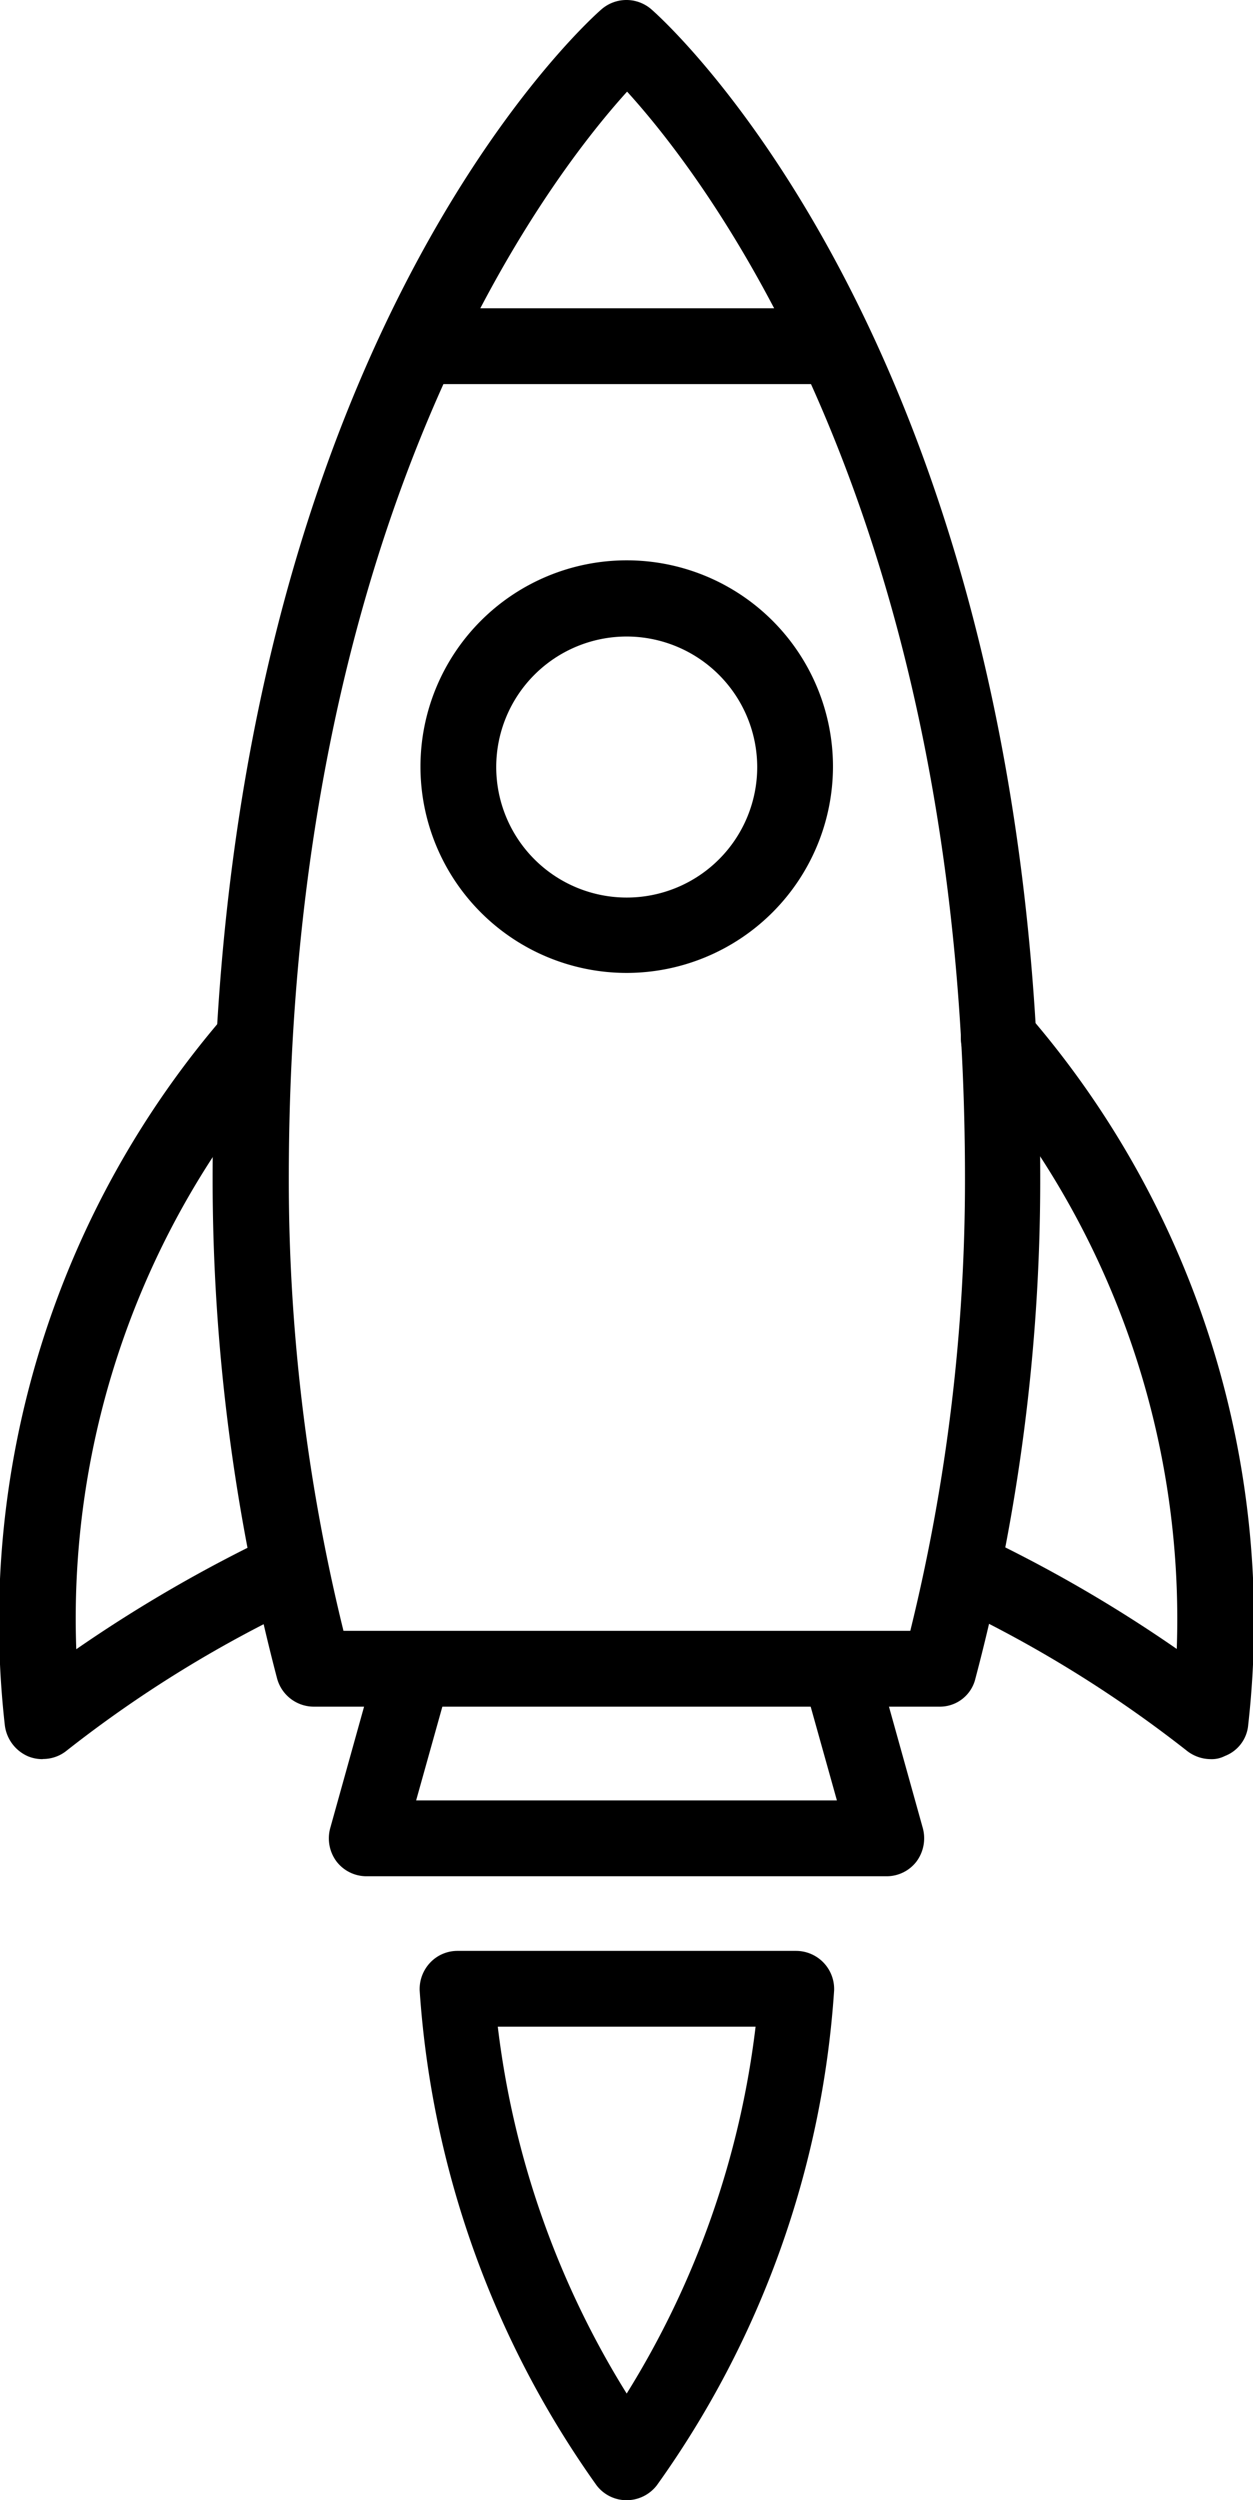
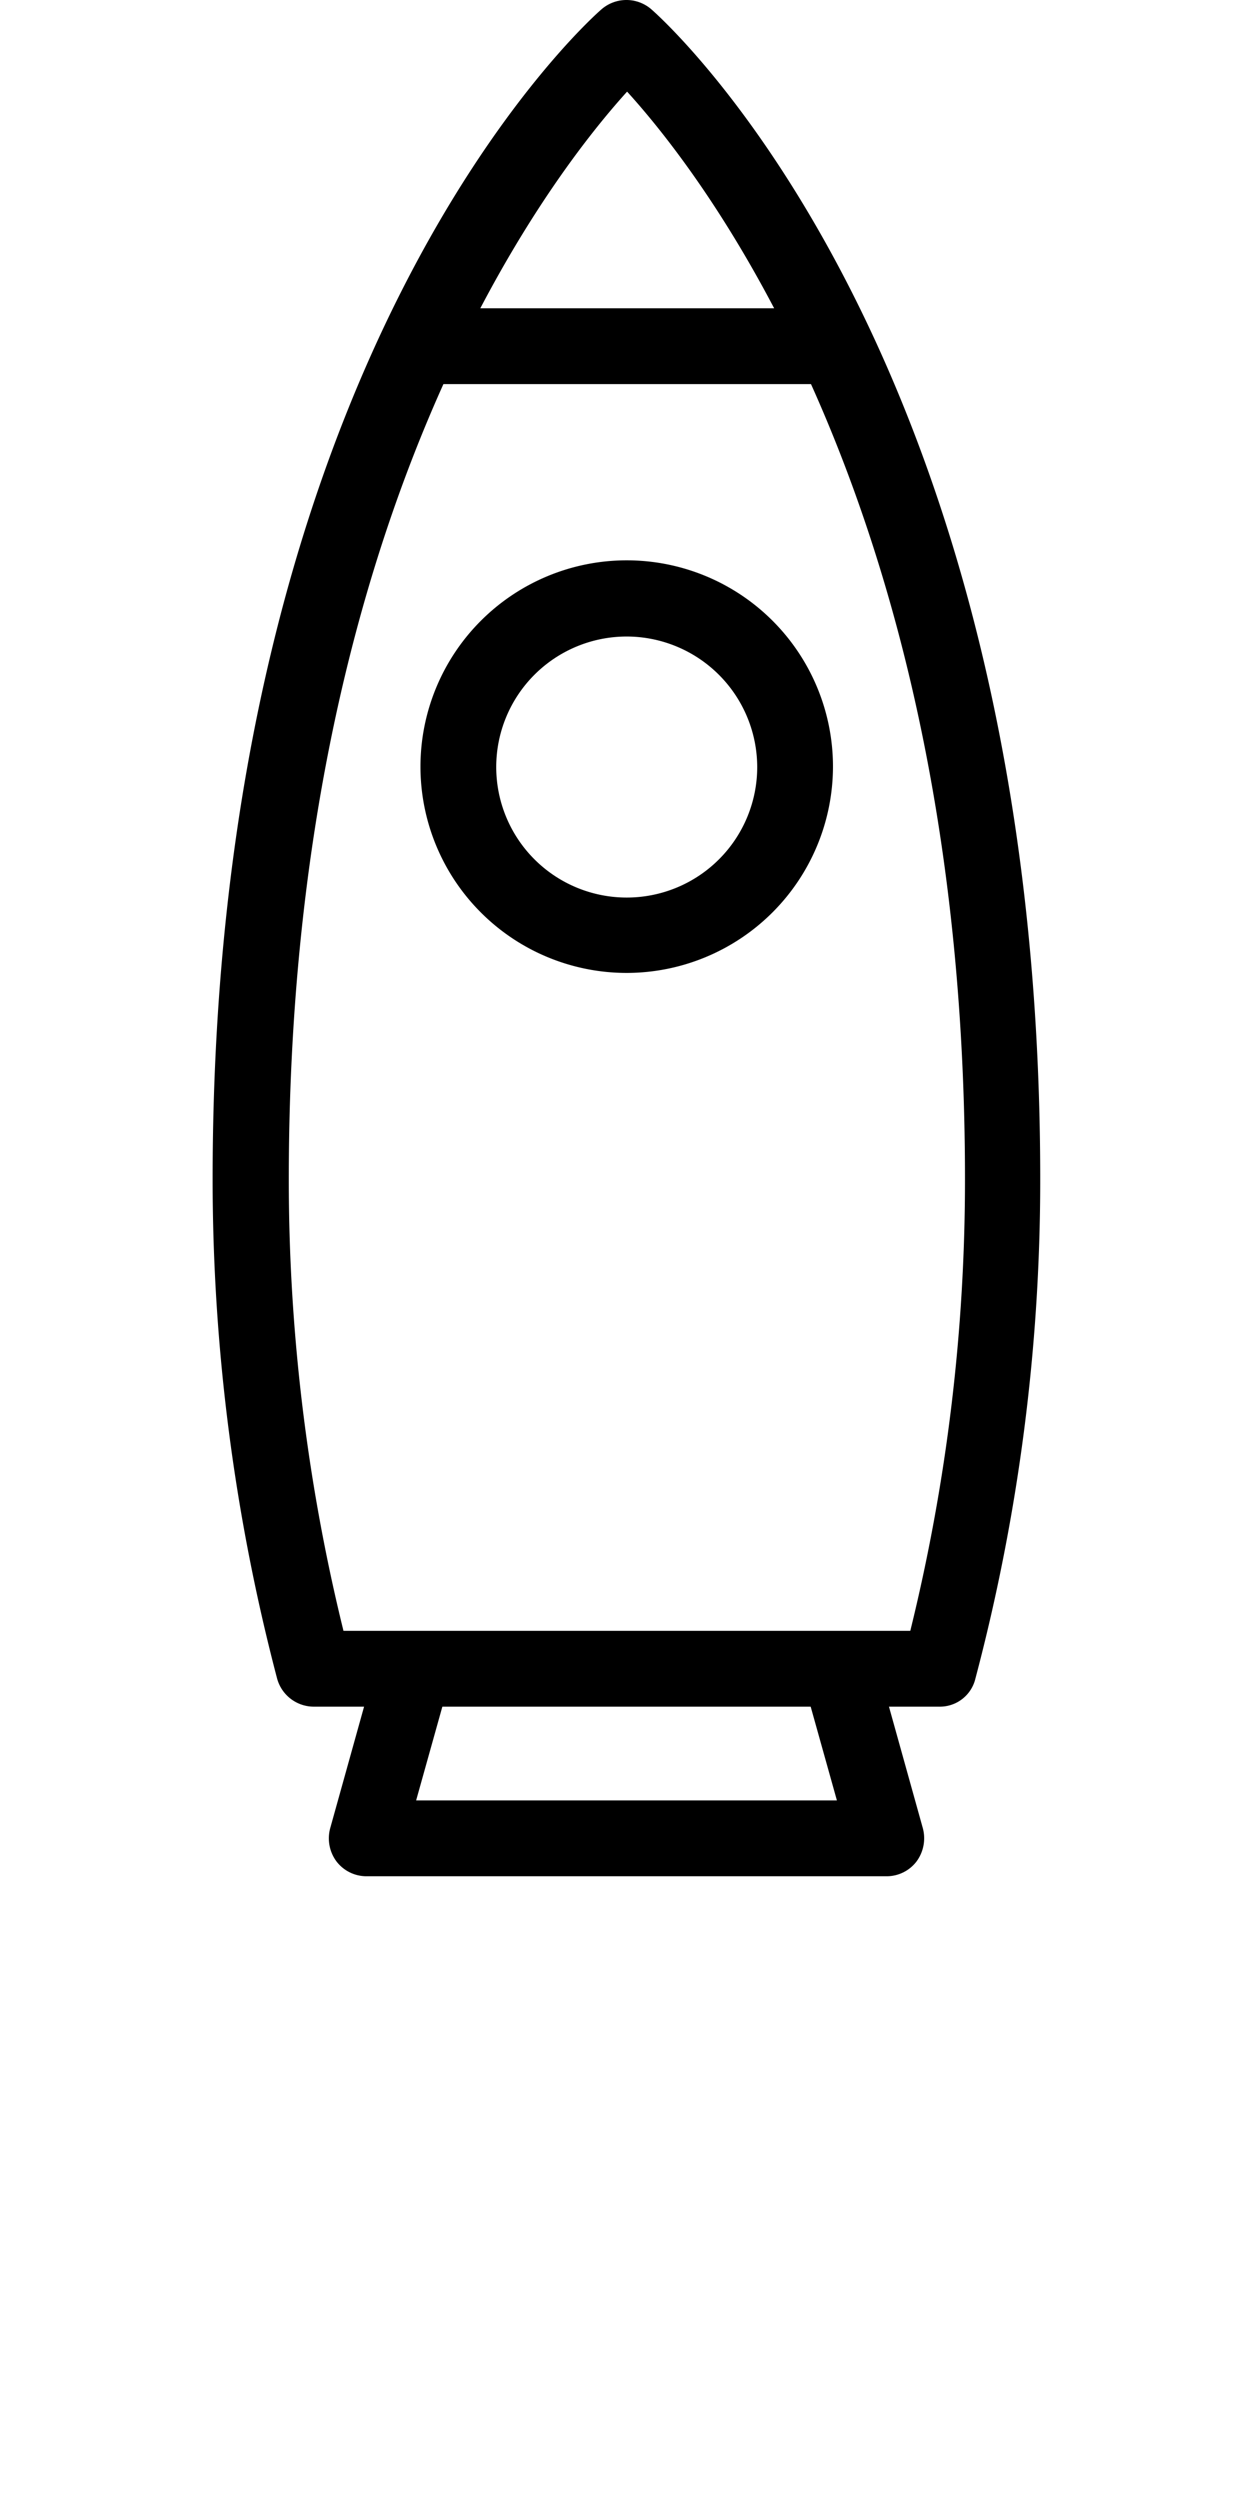
<svg xmlns="http://www.w3.org/2000/svg" width="33.838" height="67.506" viewBox="0 0 33.838 67.506">
  <g id="Group_71428" data-name="Group 71428" transform="translate(-15.957 -0.01)">
-     <path id="Path_119650" data-name="Path 119650" d="M17.11,46.1a1.024,1.024,0,0,1-.39-.074,1.053,1.053,0,0,1-.633-.844,25.026,25.026,0,0,1,5.971-19.2,1.024,1.024,0,0,1,1.54,1.35,22.82,22.82,0,0,0-5.581,15.8,38.214,38.214,0,0,1,5.349-3.091,1.022,1.022,0,0,1,.876,1.846,32.951,32.951,0,0,0-6.477,3.977,1.014,1.014,0,0,1-.654.232Zm31.543,0a1.053,1.053,0,0,1-.665-.243,33.363,33.363,0,0,0-6.477-3.977,1.022,1.022,0,0,1,.876-1.846,37.6,37.6,0,0,1,5.349,3.091,22.923,22.923,0,0,0-5.581-15.814,1.024,1.024,0,0,1,1.54-1.35,25.054,25.054,0,0,1,5.971,19.211.987.987,0,0,1-.633.844A.772.772,0,0,1,48.653,46.1ZM32.881,66.109a1.019,1.019,0,0,1-.812-.4A26.018,26.018,0,0,1,27.29,52.342a1.042,1.042,0,0,1,.285-.749,1.012,1.012,0,0,1,.738-.316H37.46a1.03,1.03,0,0,1,1.023,1.065,25.881,25.881,0,0,1-4.789,13.366A1.034,1.034,0,0,1,32.881,66.109ZM29.4,53.323a24.175,24.175,0,0,0,3.481,9.906,24.175,24.175,0,0,0,3.481-9.906H29.4Z" transform="translate(0 1.407)" />
    <path id="Path_119651" data-name="Path 119651" d="M41.033,46.09h-16.9a1.029,1.029,0,0,1-.992-.76A53.106,53.106,0,0,1,21.4,31.848C21.4,9.7,31.475.632,31.9.263a1.027,1.027,0,0,1,1.35,0c.433.38,10.5,9.452,10.5,31.585A52.636,52.636,0,0,1,42,45.33a.986.986,0,0,1-.971.76Zm-16.1-2.047H40.241a50.906,50.906,0,0,0,1.477-12.2c0-17.9-6.91-26.922-9.125-29.359-2.215,2.447-9.136,11.52-9.136,29.359a50.906,50.906,0,0,0,1.477,12.2Z" transform="translate(0.299 0)" />
    <path id="Path_119652" data-name="Path 119652" d="M39.445,50.235H25.393a1.019,1.019,0,0,1-.812-.4,1.045,1.045,0,0,1-.169-.9l1.276-4.578a1.019,1.019,0,0,1,1.962.549l-.918,3.281H38.095l-.918-3.281a1.019,1.019,0,0,1,1.962-.549l1.276,4.578a1.053,1.053,0,0,1-.169.9,1.014,1.014,0,0,1-.8.4Zm-7.026-24.39a5.57,5.57,0,1,1,5.57-5.57,5.578,5.578,0,0,1-5.57,5.57Zm0-9.083a3.524,3.524,0,1,0,3.524,3.524,3.53,3.53,0,0,0-3.524-3.524Zm5.633-6.815H26.786a1.023,1.023,0,1,1,0-2.047H38.052a1.023,1.023,0,1,1,0,2.047Z" transform="translate(0.463 0.434)" />
  </g>
</svg>